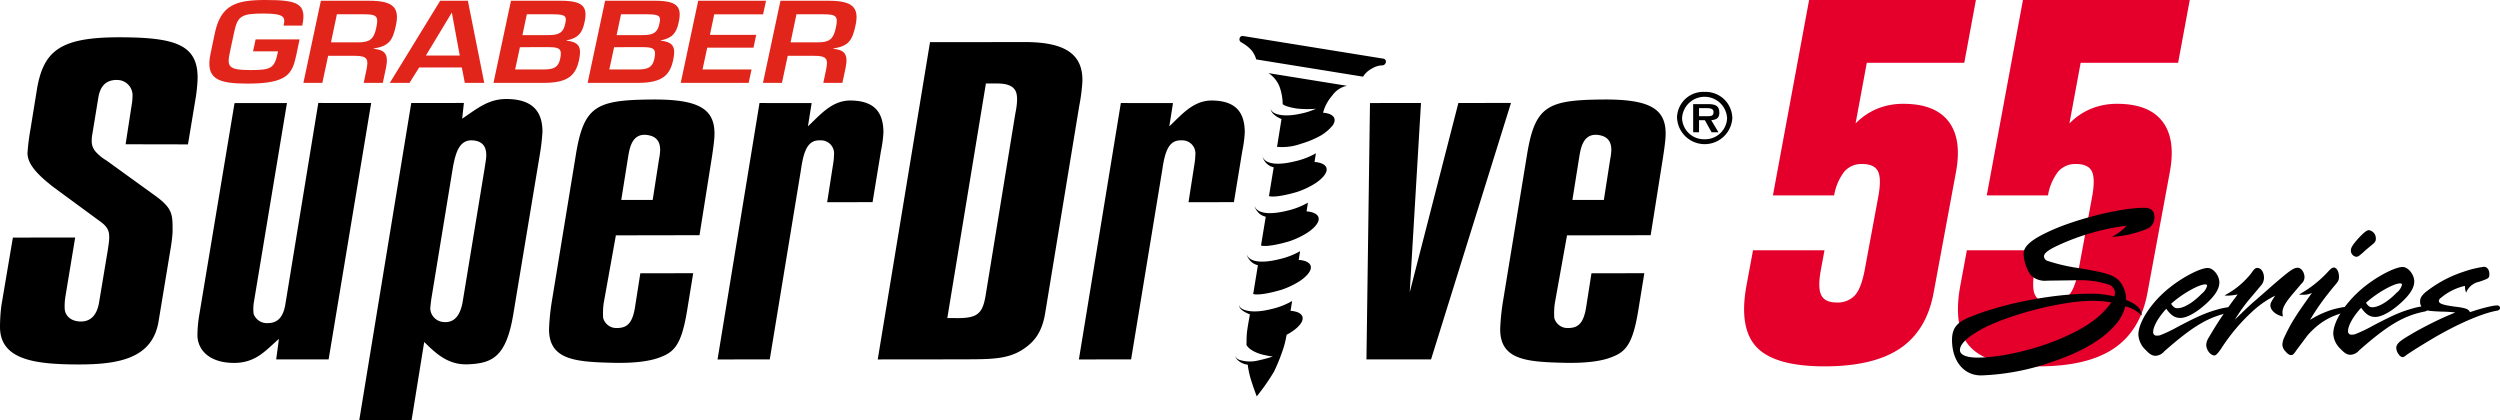
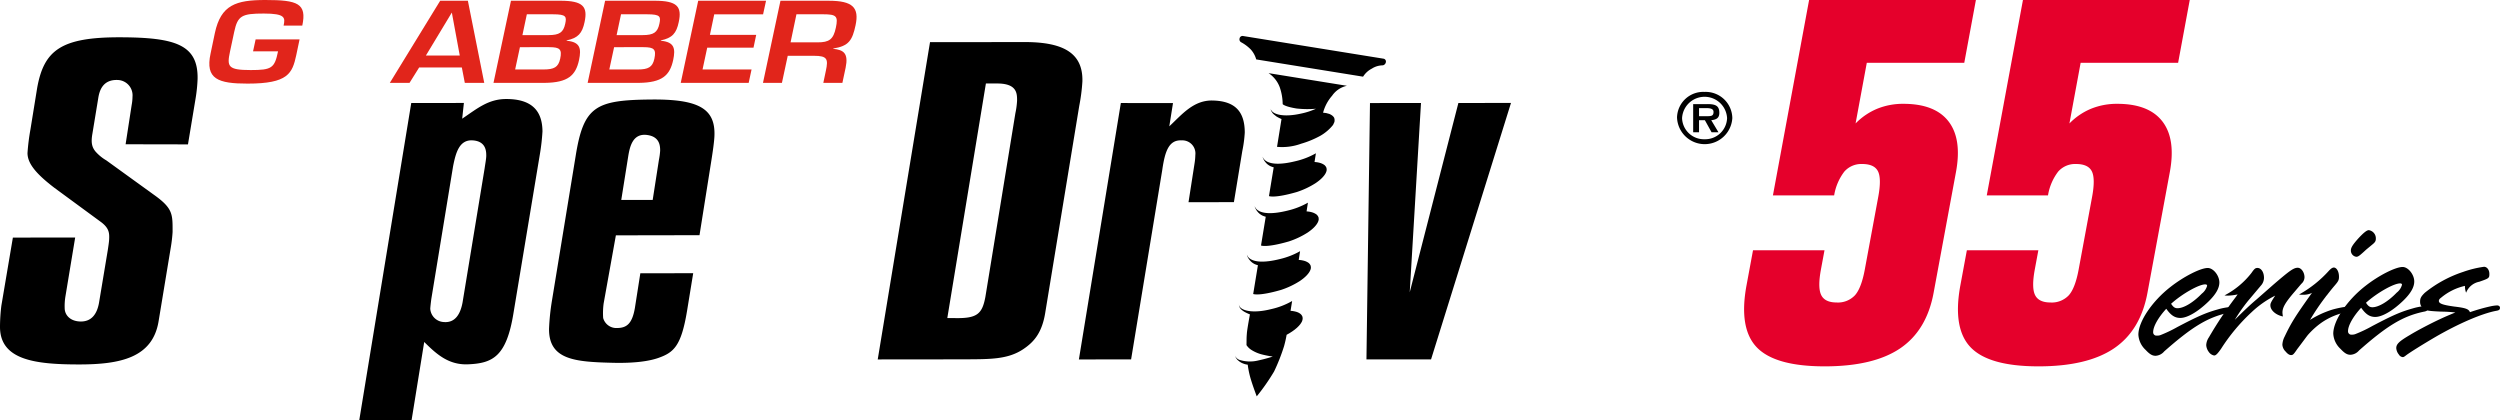
<svg xmlns="http://www.w3.org/2000/svg" width="534.768" height="89.888" viewBox="0 0 534.768 89.888">
  <g id="Group_328" data-name="Group 328" transform="translate(-4694 -932)">
    <g id="Group_209" data-name="Group 209" transform="translate(5067.075 932)">
      <path id="Path_257" data-name="Path 257" d="M647.689,217.654h15.292l-.762,4.108q-.721,3.89.06,5.471t3.269,1.586a4.99,4.99,0,0,0,3.961-1.556q1.364-1.553,2.093-5.5l2.872-15.509q.732-3.942-.057-5.5t-3.384-1.555a4.836,4.836,0,0,0-3.8,1.61,11.36,11.36,0,0,0-2.189,5.11H651.946l7.742-41.805h35.68l-2.49,13.442h-20.85l-2.4,12.969a13.879,13.879,0,0,1,4.63-3.148,14.58,14.58,0,0,1,5.6-1.052q6.747,0,9.652,3.76t1.594,10.835l-4.785,25.839q-1.491,8.053-7.177,11.89t-16.146,3.833q-10.574,0-14.486-4.056T646.3,225.153Z" transform="translate(-600.038 -164.117)" fill="#e5002b" />
      <path id="Path_258" data-name="Path 258" d="M584.689,217.654h15.292l-.762,4.108q-.721,3.89.06,5.471t3.269,1.586a4.99,4.99,0,0,0,3.961-1.556q1.364-1.553,2.093-5.5l2.872-15.509q.732-3.942-.057-5.5t-3.384-1.555a4.836,4.836,0,0,0-3.8,1.61,11.36,11.36,0,0,0-2.189,5.11H588.946l7.742-41.805h35.68l-2.49,13.442h-20.85l-2.4,12.969a13.878,13.878,0,0,1,4.63-3.148,14.58,14.58,0,0,1,5.6-1.052q6.747,0,9.652,3.76t1.594,10.835l-4.785,25.839q-1.491,8.053-7.177,11.89t-16.146,3.833q-10.574,0-14.486-4.056T583.3,225.153Z" transform="translate(-582.782 -164.117)" fill="#e5002b" />
      <g id="Group_208" data-name="Group 208" transform="translate(44.482 44.447)">
-         <path id="Path_259" data-name="Path 259" d="M681.4,229.155a50.21,50.21,0,0,0-14.39,4.081c-2.368,1.082-3.306,1.795-3.3,2.505a1.085,1.085,0,0,0,.648.911,38.6,38.6,0,0,0,6.494,1.54c6.194.985,7.879,1.536,9.027,2.849a6.053,6.053,0,0,1,1.4,4c2.336.954,3.28,1.911,3.336,3.333a7.672,7.672,0,0,0-3.479-1.963,10.457,10.457,0,0,1-1.76,3.51c-2.8,3.417-7.344,6.18-14.023,8.4a50.606,50.606,0,0,1-15.084,2.867c-3.667.017-6.207-3.014-6.228-7.532-.011-2.437.922-3.709,3.443-4.787,6.817-2.927,17.747-5.115,25.82-5.153a20.018,20.018,0,0,1,5.45.581,3.031,3.031,0,0,0,.146-.764,1.983,1.983,0,0,0-1.3-1.769,20.187,20.187,0,0,0-6.939-.932l-6.286.086a4.319,4.319,0,0,1-3.472-1.151,8.672,8.672,0,0,1-1.557-4.559c-.01-1.777,1.917-3.31,6.657-5.362,5.73-2.416,14.337-4.487,18.993-4.512,1.634-.008,2.33.6,2.334,1.968a2.616,2.616,0,0,1-1.866,2.65,23.472,23.472,0,0,1-7.271,1.606A10.931,10.931,0,0,0,681.4,229.155Zm-7.495,16.079c-6.535.029-18.255,3.083-23.787,6.206-2.909,1.639-4.391,3.068-4.383,4.338,0,1.012,1.4,1.616,3.867,1.6,5.153-.024,12.767-1.841,18.448-4.407,4.941-2.206,7.9-4.351,10.065-7.409A25.5,25.5,0,0,0,673.908,245.234Z" transform="translate(-644.044 -225.331)" />
        <path id="Path_260" data-name="Path 260" d="M702.1,256.77a.7.7,0,0,0,.8.759,1.911,1.911,0,0,0,.736-.1,28.644,28.644,0,0,0,3.657-1.745c4.3-2.254,6.026-3.023,8.6-3.748a13.6,13.6,0,0,1,2.673-.52c.391,0,.594.2.594.5,0,.41-.194.61-.888.716-4.4.933-7.758,2.931-13.823,8.289a2.579,2.579,0,0,1-1.829.926c-.688,0-1.238-.3-2.136-1.26a4.784,4.784,0,0,1-1.547-3.238c-.017-2.79,2.934-7.174,6.876-10.238,2.864-2.244,6.422-4.041,7.954-4.046,1.192-.007,2.482,1.605,2.493,3.079,0,1.221-.73,2.543-2.36,4.123-2.218,2.148-4.486,3.478-5.971,3.483-1.188.005-2.033-.548-3.029-1.963C703.169,253.674,702.093,255.606,702.1,256.77Zm5.218-5.1c1.339,0,3.364-1.234,5.189-3.121a3.171,3.171,0,0,0,1.131-1.68c0-.2-.152-.3-.4-.3-1.387.009-4.99,2.056-7.305,4.151C706.427,251.474,706.775,251.675,707.315,251.67Z" transform="translate(-659.078 -230.188)" />
        <path id="Path_261" data-name="Path 261" d="M732.649,251.047c0-.405.092-.657,1.027-2.086a21.013,21.013,0,0,0-5.032,3.529,39.909,39.909,0,0,0-6.546,7.847c-.786,1.121-1.132,1.426-1.479,1.431a1.8,1.8,0,0,1-1.139-.756,2.7,2.7,0,0,1-.554-1.471,3.248,3.248,0,0,1,.584-1.679,82.243,82.243,0,0,1,5.7-8.552l.438-.614a10.363,10.363,0,0,1-2.125.264,4,4,0,0,1-.692-.048,17.586,17.586,0,0,0,5.769-4.8c.637-.918.833-1.067,1.281-1.072.791-.006,1.391.909,1.4,2.074a2.5,2.5,0,0,1-.685,1.729l-2.659,3.162a36.238,36.238,0,0,0-2.9,4.123c2.07-2.039,3.351-3.265,4.633-4.338l3.6-3.161c3.5-3.012,4.341-3.625,5.229-3.63.743,0,1.439.956,1.449,2.024a1.914,1.914,0,0,1-.688,1.422l-1.475,1.732c-1.921,2.241-2.559,3.312-2.555,4.429a7.8,7.8,0,0,0,.1.812C733.848,253.12,732.653,252.112,732.649,251.047Z" transform="translate(-664.555 -230.171)" />
        <path id="Path_262" data-name="Path 262" d="M750.614,246.177a48.094,48.094,0,0,0-3.336,4.94,20.4,20.4,0,0,1,4.79-2.207,22.032,22.032,0,0,1,3.465-.679c.444,0,.641.2.644.5,0,.41-.2.612-.789.665a14.235,14.235,0,0,0-5.734,2.366,16.96,16.96,0,0,0-2.859,2.6c-.4.51-1.131,1.528-2.263,3.005-.787,1.17-.934,1.274-1.33,1.274-.3,0-.692-.2-1.143-.752a2.219,2.219,0,0,1-.7-1.47,4.185,4.185,0,0,1,.485-1.73c1.375-2.9,2.255-4.323,5.745-9.213l.152-.154a4.287,4.287,0,0,1-2.032.416,5.291,5.291,0,0,1-.789-.048,24.7,24.7,0,0,0,6.411-5.107c.441-.457.737-.663,1.036-.666.593,0,1.093.86,1.1,1.926.007.711-.094.965-.879,1.88-.4.463-.988,1.176-1.726,2.144l-.147.15Zm6.924-12.418c1.181-1.276,1.872-1.838,2.315-1.838a1.771,1.771,0,0,1,1.5,1.817c0,.559-.193.816-.834,1.326-.3.256-.741.611-1.234,1.022-1.48,1.375-1.727,1.53-2.122,1.53a1.331,1.331,0,0,1-1.15-1.362C756.01,235.645,756.456,234.984,757.538,233.76Z" transform="translate(-670.7 -227.136)" />
        <path id="Path_263" data-name="Path 263" d="M759.509,256.485a.7.7,0,0,0,.8.759,1.921,1.921,0,0,0,.74-.109,28.407,28.407,0,0,0,3.659-1.74c4.294-2.256,6.023-3.026,8.6-3.75a13.453,13.453,0,0,1,2.669-.521c.4,0,.6.2.6.5,0,.407-.194.61-.888.716-4.4.936-7.76,2.93-13.825,8.29a2.575,2.575,0,0,1-1.825.921c-.692.007-1.239-.3-2.136-1.258a4.784,4.784,0,0,1-1.552-3.239c-.015-2.791,2.938-7.169,6.882-10.236,2.861-2.245,6.416-4.041,7.954-4.048,1.181,0,2.48,1.613,2.486,3.082.009,1.217-.726,2.543-2.355,4.122-2.214,2.143-4.484,3.476-5.975,3.484-1.186,0-2.028-.55-3.027-1.968C760.583,253.384,759.506,255.317,759.509,256.485Zm5.223-5.1c1.338-.007,3.367-1.235,5.185-3.123a3.166,3.166,0,0,0,1.133-1.682c0-.2-.152-.3-.4-.3-1.384.005-4.985,2.053-7.3,4.147C763.842,251.185,764.189,251.386,764.732,251.385Z" transform="translate(-674.804 -230.109)" />
        <path id="Path_264" data-name="Path 264" d="M789.6,246.956V246.8a12.092,12.092,0,0,0-5.087,2.517c-.345.251-.492.456-.488.71,0,.557.847.858,3.32,1.2,2.475.291,3.071.545,3.326,1.2a40.083,40.083,0,0,1,4.346-1.241,9.179,9.179,0,0,1,1.437-.207c.4,0,.641.2.647.5,0,.407-.195.56-.84.661-3.016.574-7.959,2.682-12.994,5.6-2.618,1.535-5.328,3.222-6.22,3.886-.391.307-.542.409-.736.412a1.086,1.086,0,0,1-.844-.555,2.414,2.414,0,0,1-.555-1.366c-.007-.866.637-1.477,2.907-2.806,1.578-.973,4.541-2.513,6.419-3.384,1.085-.512,1.828-.821,3.312-1.438a28.2,28.2,0,0,0-3.019-.184c-2.18-.094-3.076-.189-3.52-.443a1.791,1.791,0,0,1-1-1.668c-.011-.761.237-1.168,1.022-1.934a25.977,25.977,0,0,1,8.2-4.456,22.284,22.284,0,0,1,4.449-1.089c.644,0,1.144.652,1.146,1.518,0,.913-.092.966-2.169,1.685a3.793,3.793,0,0,0-2.811,2.349A4.376,4.376,0,0,1,789.6,246.956Z" transform="translate(-679.891 -230.095)" />
      </g>
    </g>
    <g id="Group_225" data-name="Group 225" transform="translate(4694 939.691)">
      <path id="Path_361" data-name="Path 361" d="M568.923,201.317a4.673,4.673,0,0,1-4.821-4.5,4.821,4.821,0,0,1,9.629-.018A4.683,4.683,0,0,1,568.923,201.317Zm0-10.123a5.614,5.614,0,0,0-5.9,5.457,5.921,5.921,0,0,0,11.828.148A5.694,5.694,0,0,0,568.923,191.194Zm.659,2.61h-3.106v6.015h1.254v-2.578h1.25l1.428,2.578h1.474l-1.542-2.578c1.1-.1,1.73-.476,1.73-1.563C572.07,194.265,571.4,193.8,569.583,193.8Zm-.178,2.582H567.73v-1.725h1.6c1.064,0,1.5.261,1.5.805C570.836,196.336,570.367,196.386,569.4,196.386Z" transform="translate(-204.295 -179.224)" />
      <path id="Path_362" data-name="Path 362" d="M472.28,194.465l10.912-.011-2.408,40.482,10.406-40.482,11.253-.011-17.1,54.862-13.817-.011Z" transform="translate(-179.231 -180.114)" />
      <path id="Path_363" data-name="Path 363" d="M338.732,176.529l20.507-.02c8.3.041,12.248,2.546,12.087,8.439a39.237,39.237,0,0,1-.672,5.2l-7.239,44.029c-.682,4.543-2.485,6.5-4.708,8-3.341,2.249-7.145,2.162-12.6,2.2l-18.562.02Zm5.459,59.026c4.643.076,5.7-.918,6.381-4.518l6.418-39.3a17.079,17.079,0,0,0,.364-2.679c0-1.482.038-3.624-4.064-3.687-.45-.007-2.265,0-2.605,0l-8.254,50.17Z" transform="translate(-139.794 -175.202)" />
-       <path id="Path_364" data-name="Path 364" d="M289.33,194.265l11.154.01-.793,4.976c2.72-2.538,5.17-5.613,9.272-5.524,4.639.1,6.874,2.2,6.874,6.856a26.61,26.61,0,0,1-.529,3.958l-1.793,10.925-9.711.017,1.285-8.25a12.711,12.711,0,0,0,.176-1.848,2.8,2.8,0,0,0-2.938-3.132c-2.762-.14-3.567,2.406-4.134,6.316L291.525,249.1l-11.172.018Z" transform="translate(-126.867 -179.918)" />
      <path id="Path_365" data-name="Path 365" d="M395.784,194.265l11.155.01-.792,4.976c2.719-2.538,5.17-5.613,9.271-5.524,4.639.1,6.873,2.2,6.873,6.856a26.7,26.7,0,0,1-.529,3.958l-1.794,10.925-9.71.017,1.284-8.25a12.93,12.93,0,0,0,.176-1.848,2.8,2.8,0,0,0-2.938-3.132c-2.761-.14-3.568,2.406-4.135,6.316L397.979,249.1l-11.17.018Z" transform="translate(-156.027 -179.918)" />
      <path id="Path_366" data-name="Path 366" d="M260.232,238.667c-1.247,7.511-2.835,8.884-6.15,10.048-1.82.639-4.871,1.151-9.631,1.038-8.1-.192-13.817-.59-13.736-7.3a49.063,49.063,0,0,1,.623-6.005l5.063-30.889c1.7-10.683,4.264-12.014,16.1-12.126,10.143-.1,13.833,1.884,13.593,7.8-.046,1.162-.332,3.221-.67,5.333L262.9,222.454l-17.889.033-2.62,14.583a15.709,15.709,0,0,0-.1,3.1,2.923,2.923,0,0,0,3,2.141c2.093-.016,3.219-1,3.786-4.28l1.165-7.428,11.309-.016Zm-7.347-23.751,1.342-8.625a14.545,14.545,0,0,0,.255-1.917c0-1.058-.1-3-2.795-3.355-3.065-.4-3.686,2.479-4.025,4.489l-1.5,9.408Z" transform="translate(-113.27 -179.837)" />
-       <path id="Path_367" data-name="Path 367" d="M540.443,238.667c-1.245,7.511-2.834,8.884-6.148,10.048-1.82.639-4.873,1.151-9.631,1.038-8.1-.192-13.817-.59-13.737-7.3a49.373,49.373,0,0,1,.623-6.005l5.064-30.889c1.7-10.683,4.264-12.014,16.1-12.126,10.143-.1,13.833,1.884,13.593,7.8-.046,1.162-.333,3.221-.671,5.333l-2.523,15.893-17.891.033L522.6,237.07a15.616,15.616,0,0,0-.1,3.1,2.923,2.923,0,0,0,3,2.141c2.092-.016,3.219-1,3.785-4.28l1.165-7.428,11.31-.016ZM533.1,214.915l1.342-8.625a14.326,14.326,0,0,0,.256-1.917c0-1.058-.1-3-2.8-3.355-3.064-.4-3.686,2.479-4.025,4.489l-1.5,9.408Z" transform="translate(-190.024 -179.837)" />
      <path id="Path_368" data-name="Path 368" d="M185.925,194.144l11.26-.013-.365,3.365c3.284-2.219,5.622-4.221,9.475-4.208,5.173.019,7.669,2.281,7.7,6.935a44.259,44.259,0,0,1-.543,4.8L207.8,239.044c-1.5,9.353-4.447,10.769-9.719,10.993-4.2.178-6.8-2.222-9.383-4.781L185.994,262l-11.19-.009Zm15.7,13.952c.115-.847.346-2.046.346-2.681,0-.951-.057-3.095-2.905-3.28-2.878-.189-3.625,2.683-4.19,5.537l-4.658,28.389c-.114.85-.213,1.775-.225,2.09a3.041,3.041,0,0,0,2.849,2.84c2.5.24,3.605-1.746,4.057-4.18Z" transform="translate(-97.956 -179.798)" />
-       <path id="Path_369" data-name="Path 369" d="M144.558,244.924c-2.834,2.429-4.9,5.145-9.637,5.131-5.048-.015-7.641-2.562-7.794-5.738a26.875,26.875,0,0,1,.383-4.481l7.551-45.356,11.214-.015-7.089,42.685a9.215,9.215,0,0,0-.046,2.409,3.028,3.028,0,0,0,3.13,1.979c2.025-.03,3.214-1.284,3.667-4.035l7.044-43.053,11.308.015-9.1,54.838H143.974Z" transform="translate(-84.894 -180.117)" />
      <path id="Path_370" data-name="Path 370" d="M85.046,217.931l-2.07,12.513a12.625,12.625,0,0,0-.175,2.594c0,1.48,1.191,2.834,3.41,2.861s3.477-1.446,3.93-3.984l1.873-11.244c.114-.744.265-1.728.293-2.26.078-1.468.014-2.541-1.912-3.916l-9.757-7.163c-4.038-3.076-5.779-5.274-5.791-7.46a45.381,45.381,0,0,1,.627-5.04l1.444-8.916c1.457-8.073,5.142-10.857,17.832-10.813,11.724.038,16.615,1.576,16.481,8.9a32.906,32.906,0,0,1-.428,4.184l-1.63,9.825-13.34-.026,1.3-8.422a9.875,9.875,0,0,0,.175-1.738,3.286,3.286,0,0,0-3.022-3.583c-3.461-.213-4.091,2.478-4.317,3.957l-1.229,7.472c-.341,1.9-.134,2.887.628,3.837a9.352,9.352,0,0,0,2.339,1.925l10.1,7.3c4.19,2.96,4.078,4.2,4.078,8.007a31.232,31.232,0,0,1-.4,3.4l-2.579,15.6c-1.247,7.932-8.221,9.356-17.151,9.343-9.25-.013-16.87-.935-16.79-8.153a38.213,38.213,0,0,1,.295-4.439l2.46-14.544Z" transform="translate(-68.965 -174.817)" />
      <g id="Group_224" data-name="Group 224" transform="translate(264.213)">
        <path id="Path_371" data-name="Path 371" d="M442.69,185.664l16.763,2.706a5.157,5.157,0,0,0-3.177,2.133,8.945,8.945,0,0,0-1.926,3.622l.667.079.677.185.3.143.314.2.276.269.137.206.081.292.01.41-.054.243-.269.581a9.589,9.589,0,0,1-2.725,2.331,20.284,20.284,0,0,1-4.118,1.7,11.85,11.85,0,0,1-5.146.664l.957-5.946-.321-.142-.4-.2-.35-.2-.285-.224-.259-.208-.234-.216-.225-.331-.172-.282-.1-.476c.243,1.34,2.822,1.947,6.475,1.123a14.958,14.958,0,0,0,3.239-1.046,21.016,21.016,0,0,1-4.144-.051c-2.6-.42-2.973-.934-2.973-.934a11.374,11.374,0,0,0-.622-3.6A6.231,6.231,0,0,0,442.69,185.664Z" transform="translate(-435.547 -177.71)" />
        <path id="Path_372" data-name="Path 372" d="M452.336,209.273l-.293,1.867.309.023.366.052.354.078.349.1.343.15.267.152.218.164.21.258.144.288.038.346s.159,1.207-2.383,2.918a17.606,17.606,0,0,1-4,1.89c-4.832,1.4-5.96.872-5.96.872l1.011-6.153-.346-.1-.377-.152-.269-.155-.288-.2-.274-.248-.241-.28-.139-.176-.134-.219-.1-.171-.091-.192-.068-.177-.037-.247s.34,2.666,7.05,1A16.218,16.218,0,0,0,452.336,209.273Z" transform="translate(-435.069 -184.177)" />
        <path id="Path_373" data-name="Path 373" d="M449.987,223.824l-.29,1.867.307.023.366.052.354.078.351.105.342.15.266.152.219.164.209.257.145.288.038.346s.16,1.207-2.382,2.92a17.632,17.632,0,0,1-4,1.888c-4.831,1.4-5.959.873-5.959.873l1.01-6.154-.346-.1-.377-.152-.268-.154-.288-.2-.273-.247-.241-.28-.141-.178-.134-.219-.1-.172-.094-.189-.065-.178-.037-.246s.339,2.665,7.049,1A16.218,16.218,0,0,0,449.987,223.824Z" transform="translate(-434.426 -188.162)" />
        <path id="Path_374" data-name="Path 374" d="M447.68,238.114l-.29,1.868.309.023.364.052.355.078.351.1.341.149.269.152.217.164.211.258.143.287.039.346s.16,1.207-2.382,2.919a17.663,17.663,0,0,1-4,1.889c-4.831,1.4-5.958.873-5.958.873l1.009-6.154-.347-.1-.375-.153-.268-.154-.288-.2-.274-.247-.24-.28-.141-.178-.134-.22-.1-.17-.092-.192-.067-.178-.036-.245s.34,2.665,7.048,1A16.248,16.248,0,0,0,447.68,238.114Z" transform="translate(-433.795 -192.076)" />
        <path id="Path_375" data-name="Path 375" d="M432.9,264.687l.065.168.1.168.106.157.094.119.141.146.185.159.15.113.174.123.211.131.217.108.277.113.319.111.309.07.29.044a18.9,18.9,0,0,0,.759,3.434c.351,1.163,1.165,3.34,1.165,3.34a44.363,44.363,0,0,0,3.718-5.329,40.783,40.783,0,0,0,2.133-5.425,24.678,24.678,0,0,0,.545-2.415l.594-.335.611-.391.509-.368.483-.4.42-.415.31-.367.2-.3.152-.271.086-.25.052-.249.013-.234-.045-.286-.11-.236-.175-.24-.232-.2-.28-.174-.39-.167-.419-.112-.469-.089-.472-.046.341-2.1a15.707,15.707,0,0,1-4.479,1.734c-3.689.932-5.994.417-6.7-.465a1.287,1.287,0,0,1-.232-.68l.02.2.041.232.05.18.084.189.107.168.137.171.174.17.173.135.208.15.333.2.348.176.411.187.294.117s-.577,3.079-.649,4.028c-.091,1.168-.056.979-.084,2.543a3.5,3.5,0,0,0,1.131,1.08,7.758,7.758,0,0,0,2.219.929,20.552,20.552,0,0,0,2.271.44,32.1,32.1,0,0,1-3.14.842,7.357,7.357,0,0,1-4.068-.159c-.823-.41-.832-.929-.832-.929Z" transform="translate(-432.852 -196.098)" />
        <path id="Path_376" data-name="Path 376" d="M437.7,179.728a5.31,5.31,0,0,0-1.139-2.1,8.53,8.53,0,0,0-2.125-1.592.708.708,0,0,1-.3-.766.649.649,0,0,1,.691-.56l30.121,4.863a.618.618,0,0,1,.49.708.837.837,0,0,1-.653.715,4.356,4.356,0,0,0-2.339.693,4.784,4.784,0,0,0-1.888,1.729Z" transform="translate(-433.199 -174.709)" />
      </g>
    </g>
    <g id="Group_318" data-name="Group 318" transform="translate(4738.776 932)">
      <path id="Path_202" data-name="Path 202" d="M170.222,494.32c-.845,3.9-1.738,6.083-10.4,6.083-6.3,0-9.115-.948-7.929-6.425l.921-4.4c1.29-6.008,4.5-7.06,10.8-7.06,6.949,0,8.9.74,7.9,5.478h-4c.371-1.712.371-2.581-4.236-2.581-4.689,0-5.587.448-6.322,3.9l-.9,4.22c-.683,3.208-.5,3.97,4.423,3.97,4.506,0,5.111-.417,5.847-4h-5.345l.55-2.556h9.4Z" transform="translate(-151.627 -482.518)" fill="#e1251b" />
-       <path id="Path_203" data-name="Path 203" d="M173.3,491.5h-5.792l1.264-6.006h5.691c2.867,0,3.262.393,2.736,2.873C176.67,490.866,175.773,491.5,173.3,491.5Zm2.4-8.9H165.346l-3.738,17.568h4.056l1.234-5.792h5.639c2.841,0,3.052.71,2.526,3.159l-.552,2.633h4.083l.685-3.24c.657-3.133-.452-3.816-2.661-4.05v-.058c3.373-.528,4.107-1.788,4.792-5C182.2,484.1,180.858,482.6,175.7,482.6Z" transform="translate(-141.485 -482.439)" fill="#e1251b" />
      <path id="Path_204" data-name="Path 204" d="M178.495,494.317l5.528-9.161h.026l1.689,9.161Zm8.978-11.721h-5.921l-10.774,17.568h4.216l2.054-3.29h9.135l.633,3.29h4.159Z" transform="translate(-132.168 -482.439)" fill="#e1251b" />
      <path id="Path_205" data-name="Path 205" d="M193.525,489.949h-5.56l.944-4.453h5.615c2.814,0,2.923.5,2.6,2C196.734,489.392,195.863,489.949,193.525,489.949Zm3.893,1.208v-.079c2.45-.5,3.345-1.526,3.843-3.923.71-3.314-.341-4.558-5.161-4.558H185.515l-3.738,17.568H192.73c5.006-.052,6.635-1.607,7.349-4.9C200.575,492.846,200.369,491.42,197.418,491.156Zm-4.951,6.139H186.41l1.022-4.768H193.7c2.314,0,2.764.476,2.343,2.476C195.652,496.819,194.734,497.3,192.466,497.3Z" transform="translate(-120.991 -482.439)" fill="#e1251b" />
      <path id="Path_206" data-name="Path 206" d="M203.515,489.949H197.96l.944-4.453h5.613c2.816,0,2.917.5,2.6,2C206.724,489.392,205.859,489.949,203.515,489.949Zm3.9,1.208v-.079c2.443-.5,3.343-1.526,3.837-3.923.718-3.314-.335-4.558-5.157-4.558H195.5l-3.736,17.568h10.953c5-.052,6.639-1.607,7.347-4.9C210.571,492.846,210.357,491.42,207.414,491.156Zm-4.952,6.139H196.4l1.024-4.768H203.7c2.314,0,2.76.476,2.339,2.476C205.644,496.819,204.726,497.3,202.462,497.3Z" transform="translate(-110.839 -482.439)" fill="#e1251b" />
      <path id="Path_207" data-name="Path 207" d="M216.178,500.164H201.644L205.38,482.6h14.512l-.633,2.9H208.809l-.923,4.4h9.9l-.577,2.74h-9.9l-1,4.663h10.484Z" transform="translate(-100.805 -482.439)" fill="#e1251b" />
      <path id="Path_208" data-name="Path 208" d="M222.064,491.5H216.27l1.258-6.006h5.691c2.871,0,3.266.393,2.738,2.873C225.431,490.866,224.536,491.5,222.064,491.5Zm2.393-8.9H214.109l-3.74,17.568h4.054l1.242-5.792H221.3c2.845,0,3.05.71,2.53,3.159l-.554,2.633h4.079l.692-3.24c.651-3.133-.452-3.816-2.663-4.05v-.058c3.367-.528,4.111-1.788,4.794-5C230.965,484.1,229.621,482.6,224.457,482.6Z" transform="translate(-91.939 -482.439)" fill="#e1251b" />
    </g>
  </g>
</svg>